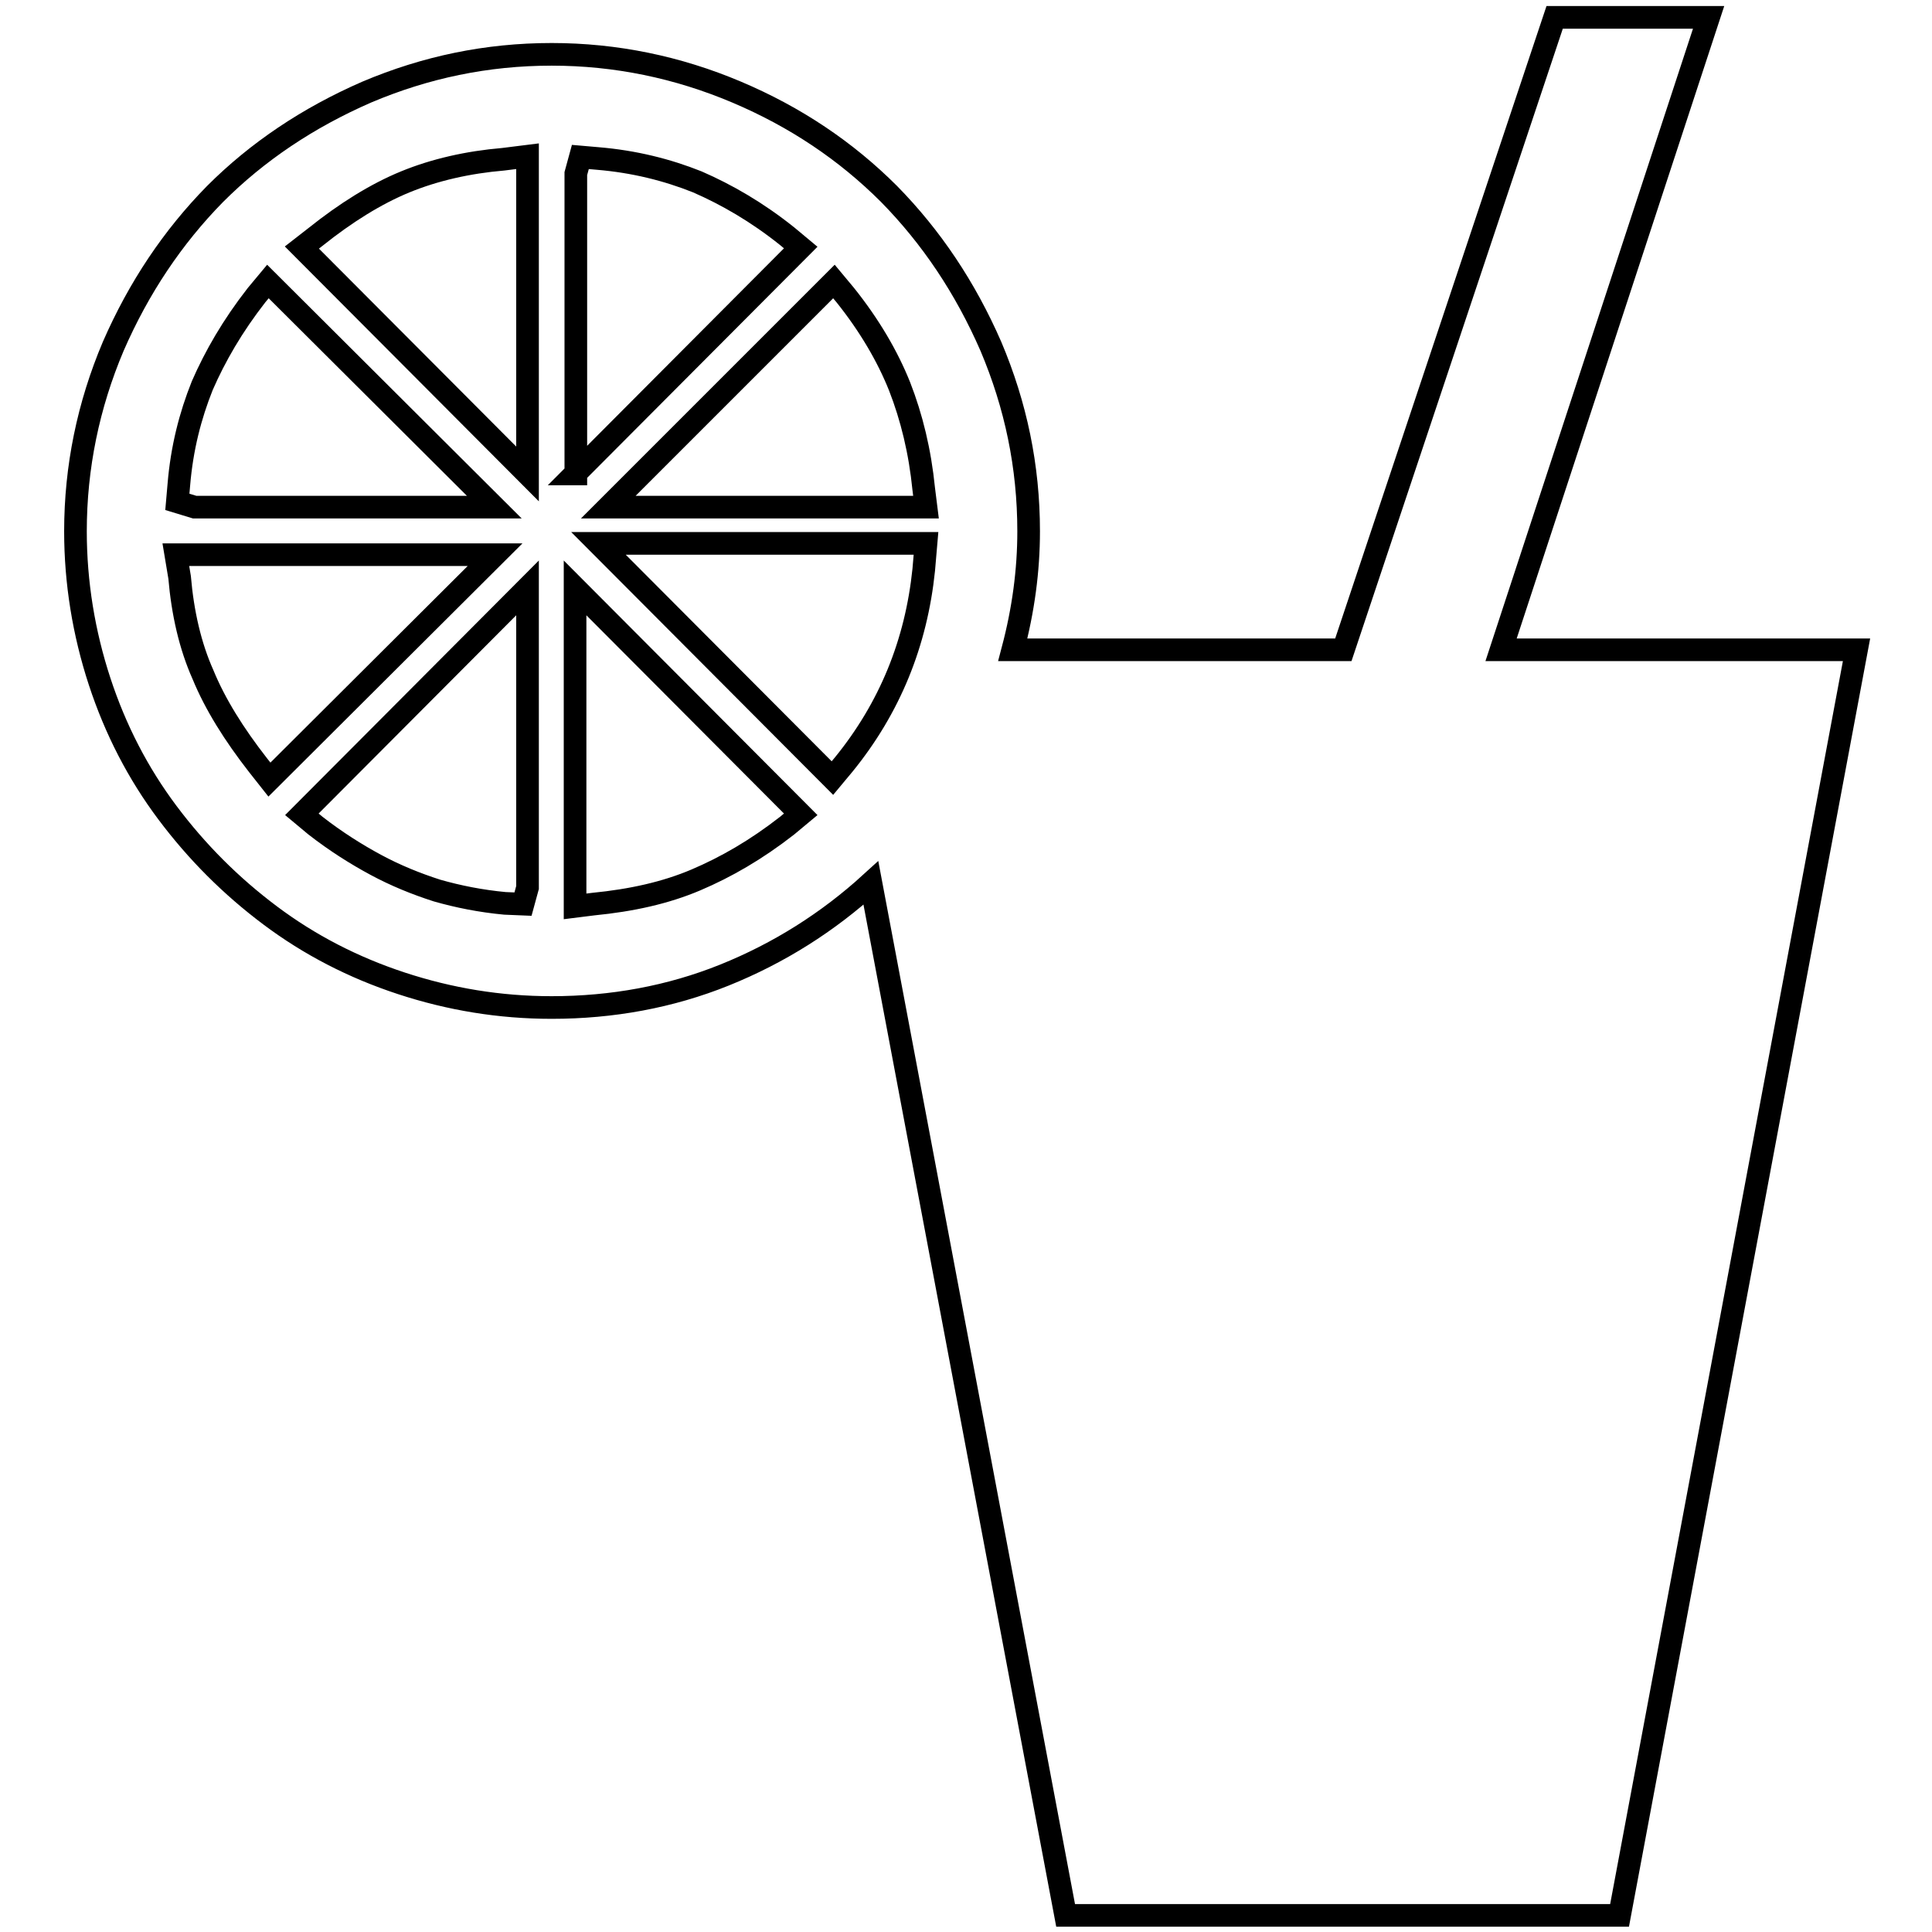
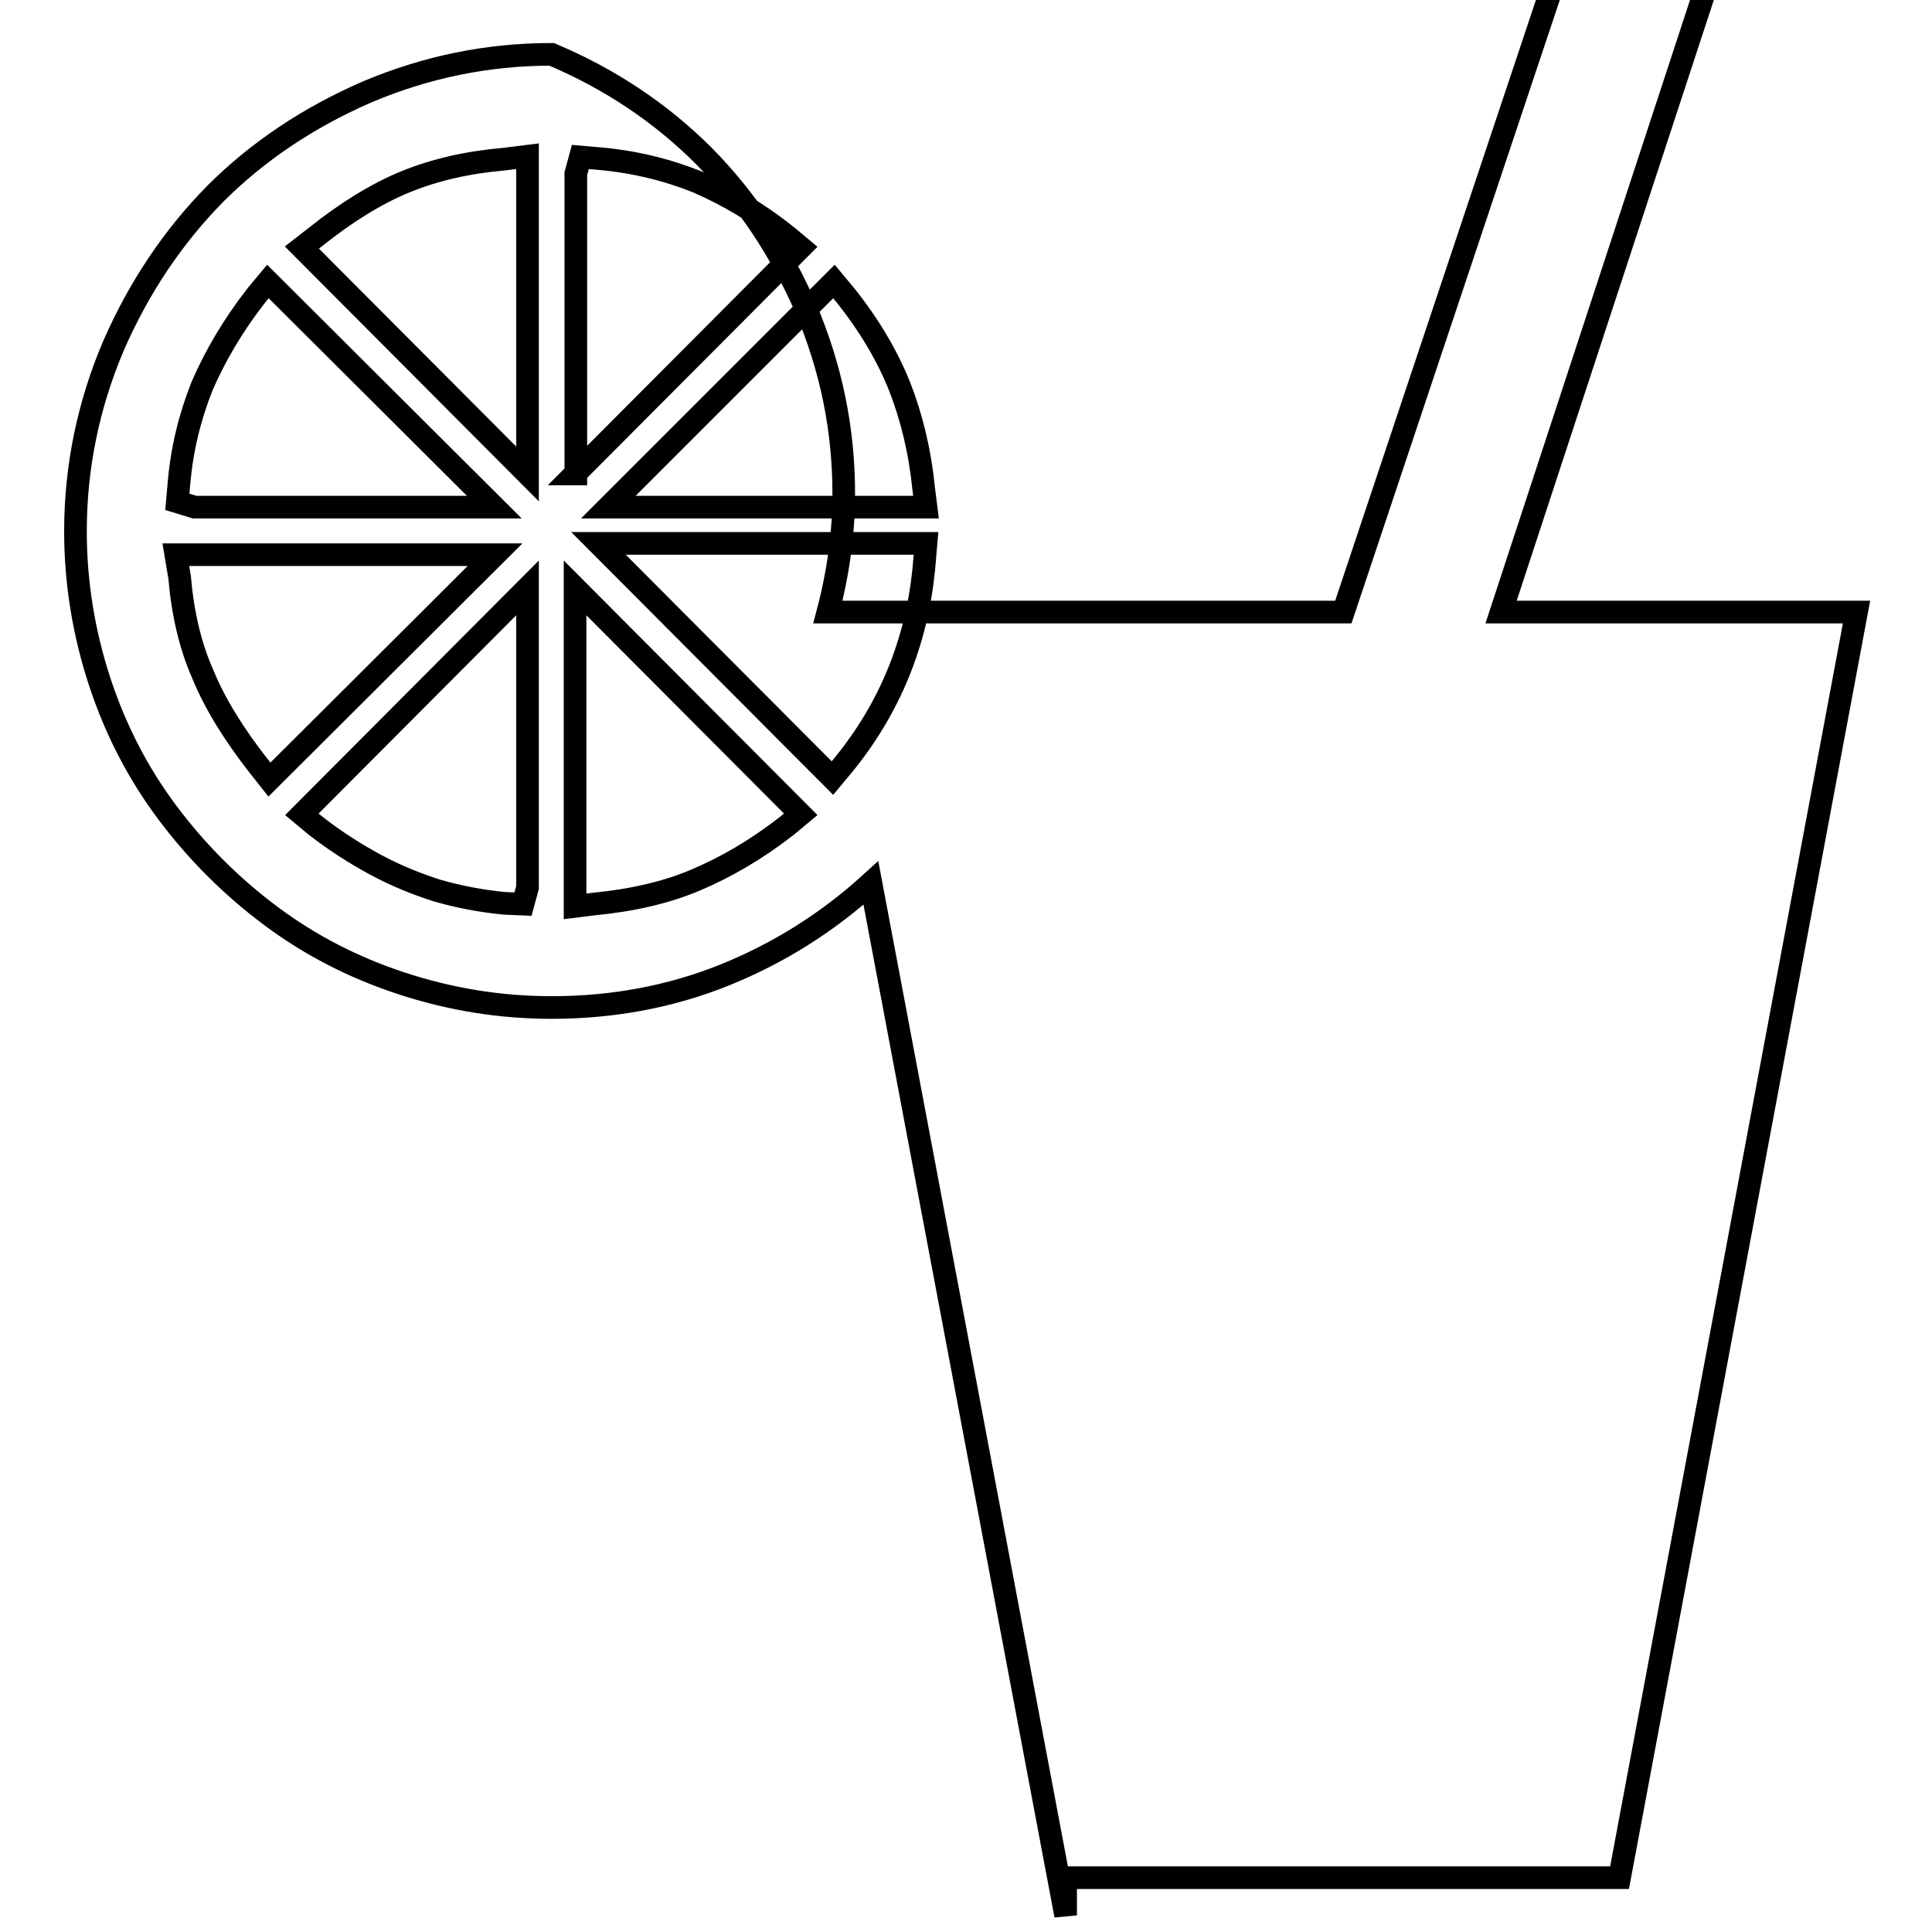
<svg xmlns="http://www.w3.org/2000/svg" version="1.1" x="0px" y="0px" viewBox="0 0 256 256" enable-background="new 0 0 256 256" xml:space="preserve">
  <g>
    <g>
      <g>
-         <path stroke-width="3" fill-opacity="0" stroke="#000000" d="M141.2,253.8L115.4,117c-5.7,5.2-12.2,9.3-19.4,12.2c-7.2,2.9-14.9,4.3-22.9,4.3c-6.9,0-13.5-1.1-19.9-3.2c-6.4-2.1-12.2-5.1-17.4-9c-5.2-3.9-9.7-8.4-13.6-13.6c-3.9-5.2-6.9-11-9-17.4S10,77.2,10,70.4c0-8.5,1.7-16.7,5-24.5c3.4-7.8,7.9-14.5,13.5-20.2c5.6-5.6,12.3-10.1,20.1-13.5c7.8-3.3,15.9-5,24.5-5c8.5,0,16.7,1.7,24.5,5c7.8,3.3,14.5,7.8,20.2,13.5c5.6,5.7,10.1,12.4,13.5,20.2c3.3,7.8,5,15.9,5,24.5c0,5.2-0.7,10.4-2.1,15.7H178l28-83.8h20.4l-27.5,83.8H246l-31.4,167.7H141.2z M69.9,62.8V20.7l-3.2,0.4c-4.7,0.4-9.1,1.4-13,3c-3.9,1.6-7.9,4.1-11.9,7.3l-1.8,1.4L69.9,62.8z M76.2,62.8l29.9-30l-1.8-1.5c-4-3.2-8-5.5-11.9-7.2c-4-1.6-8.4-2.7-13.2-3.1l-2.3-0.2l-0.6,2.2V62.8z M25.8,67.2h39.7l-30-29.9l-1.5,1.8c-3.2,4.1-5.5,8.1-7.2,12c-1.6,4-2.7,8.3-3.1,13.1l-0.2,2.3L25.8,67.2z M80.6,67.2h42.1l-0.3-2.4c-0.5-5-1.6-9.5-3.2-13.6c-1.6-4-4-8.1-7.2-12.1l-1.5-1.8L80.6,67.2z M110.3,103.1l1.5-1.8c6.1-7.5,9.6-16.1,10.6-25.8l0.3-3.5H79.3L110.3,103.1z M35.7,103.3l29.9-29.8H23.3l0.5,3c0.4,4.7,1.4,9.1,3.1,12.9c1.6,3.9,4.1,7.9,7.3,12L35.7,103.3z M69.3,119.8l0.6-2.2V77.9l-29.9,30l1.8,1.5c2.7,2.1,5.4,3.8,8,5.2s5.3,2.5,8.1,3.4c2.8,0.8,5.8,1.4,9,1.7L69.3,119.8z M76.2,120.1l2.4-0.3c5.1-0.5,9.6-1.5,13.6-3.2s8-4,12.1-7.2l1.8-1.5l-29.9-30V120.1z" />
+         <path stroke-width="3" fill-opacity="0" stroke="#000000" d="M141.2,253.8L115.4,117c-5.7,5.2-12.2,9.3-19.4,12.2c-7.2,2.9-14.9,4.3-22.9,4.3c-6.9,0-13.5-1.1-19.9-3.2c-6.4-2.1-12.2-5.1-17.4-9c-5.2-3.9-9.7-8.4-13.6-13.6c-3.9-5.2-6.9-11-9-17.4S10,77.2,10,70.4c0-8.5,1.7-16.7,5-24.5c3.4-7.8,7.9-14.5,13.5-20.2c5.6-5.6,12.3-10.1,20.1-13.5c7.8-3.3,15.9-5,24.5-5c7.8,3.3,14.5,7.8,20.2,13.5c5.6,5.7,10.1,12.4,13.5,20.2c3.3,7.8,5,15.9,5,24.5c0,5.2-0.7,10.4-2.1,15.7H178l28-83.8h20.4l-27.5,83.8H246l-31.4,167.7H141.2z M69.9,62.8V20.7l-3.2,0.4c-4.7,0.4-9.1,1.4-13,3c-3.9,1.6-7.9,4.1-11.9,7.3l-1.8,1.4L69.9,62.8z M76.2,62.8l29.9-30l-1.8-1.5c-4-3.2-8-5.5-11.9-7.2c-4-1.6-8.4-2.7-13.2-3.1l-2.3-0.2l-0.6,2.2V62.8z M25.8,67.2h39.7l-30-29.9l-1.5,1.8c-3.2,4.1-5.5,8.1-7.2,12c-1.6,4-2.7,8.3-3.1,13.1l-0.2,2.3L25.8,67.2z M80.6,67.2h42.1l-0.3-2.4c-0.5-5-1.6-9.5-3.2-13.6c-1.6-4-4-8.1-7.2-12.1l-1.5-1.8L80.6,67.2z M110.3,103.1l1.5-1.8c6.1-7.5,9.6-16.1,10.6-25.8l0.3-3.5H79.3L110.3,103.1z M35.7,103.3l29.9-29.8H23.3l0.5,3c0.4,4.7,1.4,9.1,3.1,12.9c1.6,3.9,4.1,7.9,7.3,12L35.7,103.3z M69.3,119.8l0.6-2.2V77.9l-29.9,30l1.8,1.5c2.7,2.1,5.4,3.8,8,5.2s5.3,2.5,8.1,3.4c2.8,0.8,5.8,1.4,9,1.7L69.3,119.8z M76.2,120.1l2.4-0.3c5.1-0.5,9.6-1.5,13.6-3.2s8-4,12.1-7.2l1.8-1.5l-29.9-30V120.1z" />
      </g>
    </g>
  </g>
</svg>